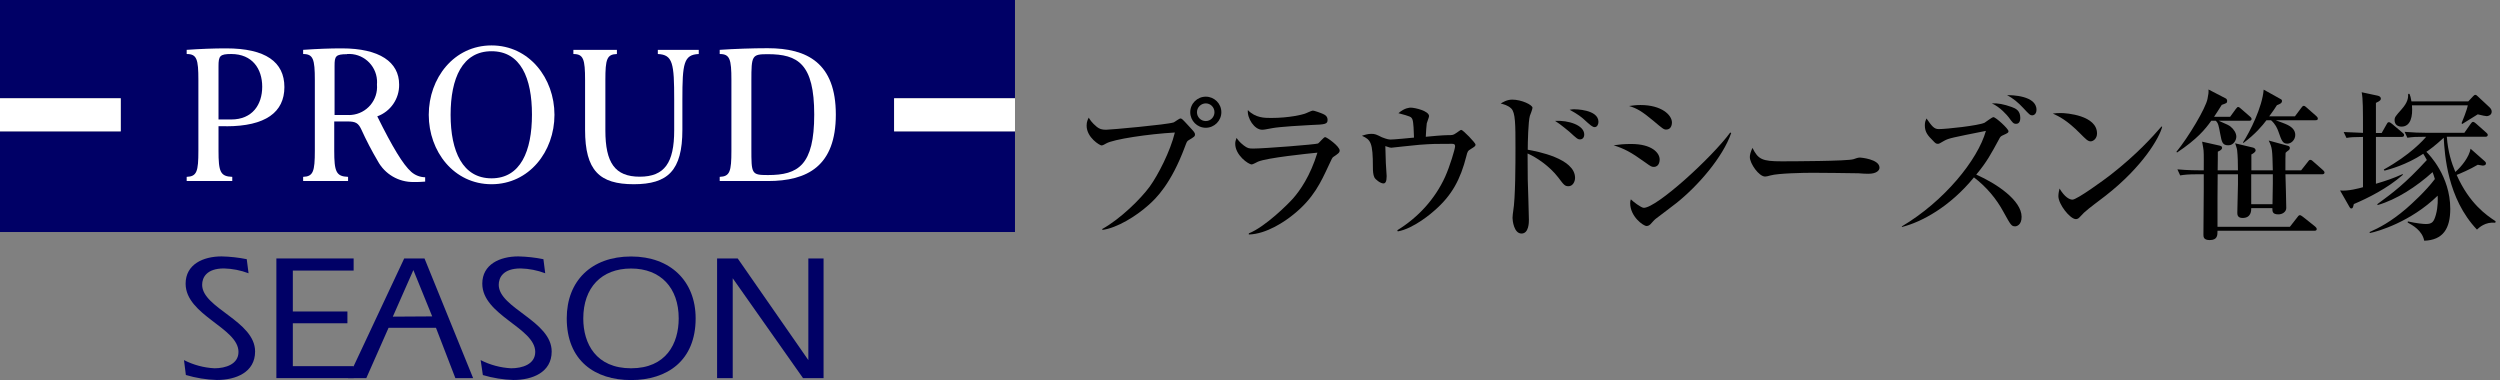
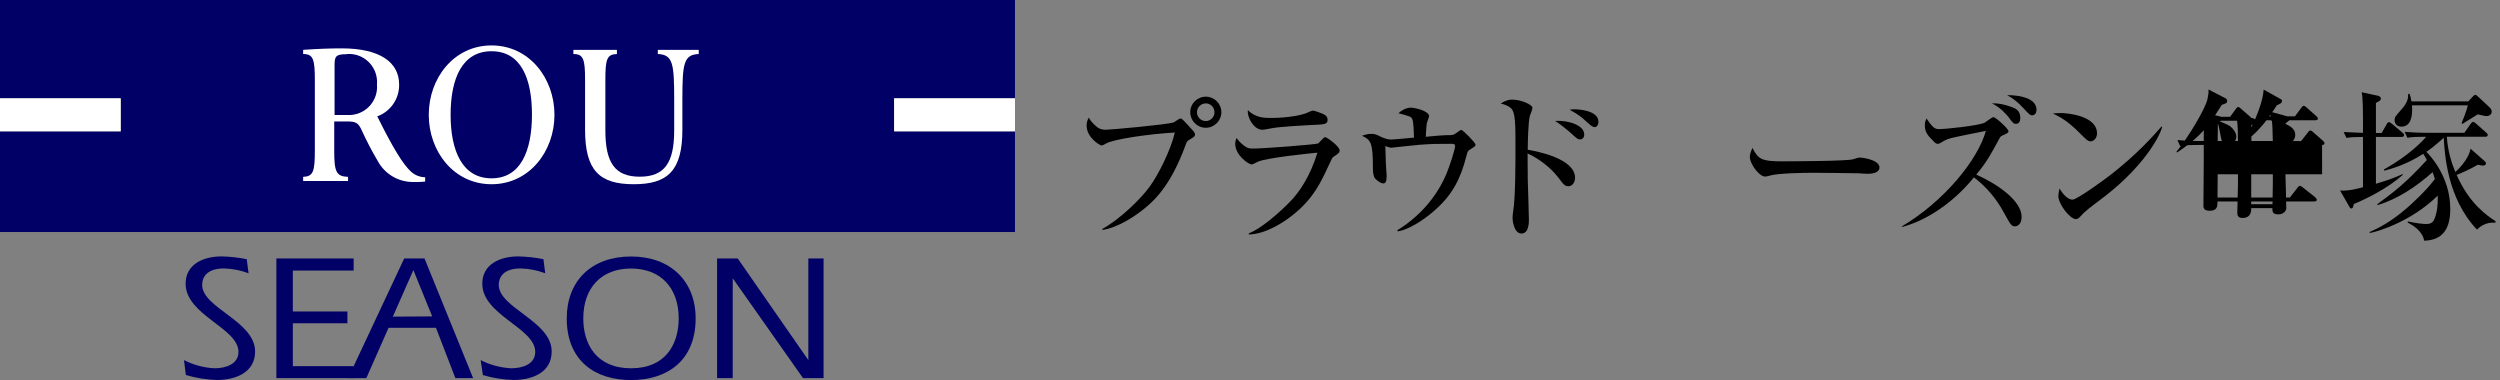
<svg xmlns="http://www.w3.org/2000/svg" id="_レイヤー_2" data-name="レイヤー_2" width="305.473" height="46.44" viewBox="0 0 305.473 46.44">
  <rect x="0" y="0" width="305.473" height="46.44" fill="#808080" stroke="none" />
  <g id="_レイヤー_1-2" data-name="レイヤー_1">
    <g>
      <path d="M22.48,44c1.159.593,2.43.934,3.73,1,1.35,0,2.93-.49,2.93-2,0-2.94-6.46-4.48-6.46-8.34,0-2.36,2.14-3.33,4.4-3.33,1.031.023,2.059.137,3.07.34l.22,1.72c-.96-.363-1.974-.562-3-.59-2.14,0-2.67,1.12-2.67,2,0,2.85,6.47,4.42,6.47,8.15,0,2.56-2.37,3.48-4.67,3.48-1.284-.038-2.559-.243-3.79-.61l-.23-1.82Z" style="fill: #006;" />
      <path d="M33.77,31.58h9.44v1.48h-7.43v5h6.67v1.44h-6.67v5.24h7.44v1.46h-9.45v-14.62Z" style="fill: #006;" />
      <path d="M48,38.69l2.51-5.69,2.3,5.66-4.81.03ZM42.53,46.2h2.23l2.72-6.15h5.79l2.37,6.15h2.17l-5.94-14.62h-2.48l-6.86,14.62Z" style="fill: #006;" />
      <path d="M58.73,44c1.159.592,2.43.933,3.73,1,1.36,0,2.94-.49,2.94-2,0-2.94-6.47-4.48-6.47-8.34,0-2.36,2.15-3.33,4.4-3.33,1.031.023,2.059.136,3.07.34l.22,1.72c-.96-.364-1.974-.563-3-.59-2.15,0-2.68,1.12-2.68,2,0,2.85,6.47,4.42,6.47,8.15,0,2.56-2.37,3.48-4.67,3.48-1.267-.04-2.524-.241-3.74-.6l-.27-1.83Z" style="fill: #006;" />
      <path d="M77.11,32.81c3.61,0,5.82,2.35,5.82,6.09,0,3.1-1.55,6.1-5.82,6.1s-5.84-3-5.84-6.08c-0-3.76,2.21-6.11,5.84-6.11ZM77.11,31.34c-4.86,0-7.86,3-7.86,7.56,0,5.18,3.45,7.54,7.86,7.54s7.89-2.36,7.89-7.54c0-4.53-3.06-7.56-7.89-7.56Z" style="fill: #006;" />
      <path d="M87.62,31.58h2.52l8.63,12.42h0v-12.42h1.86v14.62h-2.51l-8.59-12.2h0v12.2h-1.91v-14.62Z" style="fill: #006;" />
      <polygon points="124.02 12.01 124.02 0 0 0 0 12.01 14.76 12.01 14.76 16.05 0 16.05 0 28.35 124.02 28.35 124.02 16.05 109.25 16.05 109.25 12.01 124.02 12.01" style="fill: #006;" />
      <rect x="109.25" y="12.01" width="14.77" height="4.04" style="fill: #fff;" />
      <rect y="12.01" width="14.75" height="4.04" style="fill: #fff;" />
-       <path d="M27.64,15.43c4.81,0,7.11-1.72,7.11-4.79s-2.3-4.73-7.11-4.73c-1.51,0-3.09.06-4.83.18v.51c1.24,0,1.43.63,1.43,3.18v8.63c0,2.56-.19,3.15-1.43,3.2v.51h5.57v-.51c-1.47-.05-1.68-.64-1.68-3.19v-3h.94M26.7,8.09c0-1.25.16-1.49,1.55-1.49,2.6,0,3.79,1.83,3.79,4s-1.19,4-3.79,4h-1.55v-6.51Z" style="fill: #fff;" />
      <path d="M46.09,14.22c1.633-.59,2.711-2.154,2.68-3.89,0-2.76-2.41-4.42-7-4.42-1.49,0-3,.06-4.73.18v.51c1.23,0,1.43.63,1.43,3.18v8.63c0,2.56-.2,3.15-1.43,3.2v.51h5.49v-.51c-1.46-.05-1.69-.64-1.69-3.19v-3.58h1.63c1,0,1.32.2,1.69,1,.598,1.314,1.266,2.596,2,3.84.867,1.6,2.55,2.586,4.37,2.56.55,0,.92,0,1.42-.05v-.53c-.627-.011-1.23-.245-1.7-.66-1-.89-2.28-3-4.16-6.8M42.41,6.6c1.89-.129,3.526,1.299,3.655,3.189.012.177.01.354-.005.531.164,1.893-1.237,3.56-3.13,3.724-.173.015-.347.017-.52.006h-1.53v-6c0-1.18.12-1.43,1.53-1.43v-.02Z" style="fill: #fff;" />
      <path d="M60.06,5.55c-4.6,0-7.67,4-7.67,8.48s3.07,8.48,7.67,8.48,7.69-4,7.69-8.48-3.09-8.48-7.69-8.48M60.06,21.79c-3.52,0-5-3.28-5-7.76s1.44-7.77,5-7.77,4.94,3.27,4.94,7.74-1.4,7.79-4.94,7.79Z" style="fill: #fff;" />
-       <path d="M93.81,5.89c-1.9,0-4.1.08-5.87.2v.51c1.24,0,1.43.63,1.43,3.18v8.63c0,2.56-.19,3.15-1.43,3.2v.51h5.89c4.83,0,8.3-1.83,8.3-8.12s-3.49-8.11-8.32-8.11M93.81,21.39c-2,0-2-.15-2-3.24v-8.28c0-3.09.06-3.25,2-3.25,3.69,0,5.68,1.18,5.68,7.38s-1.96,7.39-5.65,7.39l-.03 0Z" style="fill: #fff;" />
      <path d="M77.44,22.51c4.16,0,5.94-1.66,5.94-6.65v-3.7c0-4.41.16-5.48,2-5.56v-.51h-5v.51c1.84.08,2,1.15,2,5.56v3.77c0,3.95-1.17,5.66-4.21,5.66s-4.2-1.71-4.2-5.66v-6.15c0-2.55.18-3.14,1.41-3.18v-.51h-5.32v.51c1.23,0,1.43.63,1.43,3.18v6.08c0,4.99,1.77,6.65,5.95,6.65Z" style="fill: #fff;" />
      <g>
        <path d="M134.693,27.974c2.2-1.22,4.681-3.66,5.781-5.161,1.04-1.439,2.521-4.32,3.081-6.621-3.221.181-7.521.82-8.402,1.341-.14.08-.4.239-.56.239-.2,0-1.82-.96-1.82-2.42,0-.48.14-.74.26-.98.12.2.34.601,1,1.141.32.239.58.34,1.12.34.46,0,7.481-.62,8.262-.9.14-.06.68-.479.82-.479.16,0,.24.079.94.84.74.8.84.9.84,1.12s-.08.28-.78.7c-.2.12-.22.18-.46.82-1.68,4.501-3.5,6.281-4.461,7.121-1.5,1.341-3.821,2.781-5.621,3.021v-.12ZM149.236,13.712c0,1.04-.86,1.9-1.9,1.9-1.06,0-1.9-.86-1.9-1.9,0-1.061.86-1.9,1.9-1.9s1.9.84,1.9,1.9ZM146.255,13.712c0,.601.48,1.08,1.08,1.08s1.06-.5,1.06-1.08c0-.62-.5-1.08-1.06-1.08s-1.08.46-1.08,1.08Z" />
        <path d="M162.895,19.193c-.101.08-.16.18-.58,1.1-.9,1.921-1.8,3.941-4.281,5.922-1,.82-3.261,2.38-5.441,2.44v-.14c2.021-.801,4.861-3.642,5.401-4.262.86-.979,2.101-2.74,2.981-5.601-1.2.12-6.122.62-7.262,1.1-.12.061-.64.341-.76.341-.42,0-2.021-1.141-2.021-2.521,0-.221.04-.421.16-.721.16.22.36.521.88.92.46.341.6.381,1.16.381,1.32,0,7.682-.5,7.922-.62.159-.101.7-.78.859-.78.2,0,1.78,1.12,1.78,1.64,0,.261-.2.4-.8.801ZM160.235,15.272c-.94.04-3.901.22-4.741.38-.9.16-1,.2-1.28.2-.94,0-1.84-1.4-1.74-2.4.94.96,2.041.96,2.841.96,2.26,0,3.821-.42,4.061-.5.18-.04.88-.4,1.041-.4.16,0,1.02.301,1.26.42.279.12.539.32.539.721,0,.52-.319.56-1.979.62Z" />
        <path d="M179.775,18.172c-.439.26-.46.34-.6.9-.72,2.841-1.761,4.781-3.841,6.602-.32.3-2.581,2.26-4.541,2.601l-.06-.141c2.54-1.56,4.601-3.801,5.841-6.521.58-1.28,1.221-3.42,1.221-3.74,0-.28-.181-.3-.4-.3-1.961,0-2.36,0-3.961.119-.54.04-3.421.36-3.44.36-.12,0-.181-.02-.721-.2,0,.16.061,1.801.061,2.061,0,.261.1,1.36.1,1.601,0,.7-.16.9-.4.9-.359,0-.979-.48-1.1-.74-.16-.32-.181-.82-.181-1.221,0-3.04-.26-3.381-1.34-3.86.28-.101.72-.24,1.141-.24.46,0,.62.08,1.3.42.06.021.68.28,1.021.28.46,0,2.48-.2,2.9-.24-.021-.74-.061-1.86-.18-2.181-.141-.38-.24-.399-1.721-.8.76-.68,1.42-.68,1.5-.68.5,0,2.24.399,2.24,1.04,0,.14-.26.76-.279.88-.021.14-.12,1.24-.12,1.641.52-.061,2.16-.2,2.681-.2.56,0,.66,0,.979-.22.541-.381.601-.421.681-.421.2,0,1.74,1.581,1.74,1.801,0,.18-.14.26-.521.5Z" />
        <path d="M191.655,22.754c-.439,0-.56-.14-1.26-1.08-1.08-1.4-2.681-2.461-3.741-2.921,0,.46.021,2.801.021,3.181.02.78.14,4.221.14,4.921,0,.301,0,1.681-.9,1.681-.94,0-1.1-1.62-1.1-1.9s.06-.68.08-.82c.279-1.62.279-5.901.279-7.762,0-2.82,0-4.301-.52-4.801-.42-.4-.961-.521-1.28-.601.22-.14.74-.479,1.4-.479,1.14,0,2.48.64,2.48,1,0,.16-.261.84-.32.98-.2.68-.26,3.28-.26,4.141,1.12.2,5.781,1.061,5.781,3.44,0,.46-.28,1.021-.801,1.021ZM193.075,17.033c-.301,0-.4-.101-1.32-.94-.021,0-1.021-.881-1.74-1.32,1.62-.101,3.561.52,3.561,1.66,0,.46-.301.601-.5.601ZM194.856,15.532c-.261,0-.46-.16-1.421-1.04-.14-.12-.6-.521-1.64-1.08.279-.04.359-.061.54-.061.08,0,2.98,0,2.98,1.541,0,.3-.16.64-.46.64Z" />
-         <path d="M202.073,20.393c-.26,0-.34-.04-1.061-.561-1.78-1.28-2.54-1.66-3.841-2.08.7-.1,1.261-.16,2.141-.16,2.521,0,3.481,1.08,3.481,1.9,0,.12-.021.9-.721.9ZM203.594,15.832c-.3,0-.42-.1-1.58-1.08-1.341-1.12-2.001-1.521-2.961-1.8.46-.061.86-.12,1.4-.12,2.58,0,3.841,1.22,3.841,2.141,0,.14-.04.859-.7.859ZM204.834,24.814c-.74.58-1.681,1.28-2.521,1.92-.12.08-.54.541-.62.641-.16.16-.32.24-.5.24-.4,0-2.001-1.16-2.001-2.781,0-.22.021-.3.08-.479.24.26,1.261,1.04,1.581,1.04,1.58,0,8.302-6.121,10.562-9.202l.12.061c-1.021,2.96-4.061,6.461-6.701,8.562Z" />
        <path d="M228.316,21.233c-.32,0-.82-.02-1.22-.06-.381-.021-5.262-.061-5.602-.061-1.16,0-4.221.061-5.142.32-.359.1-.52.14-.68.14-.74,0-1.86-1.58-1.86-2.38,0-.26.08-.601.32-1.12.7,1.4,1.18,1.64,3.561,1.64,1.16,0,8.102-.02,8.782-.26.3-.1.54-.2.8-.2.04,0,2.381.181,2.381,1.24,0,.341-.381.74-1.341.74Z" />
        <path d="M246.216,27.655c-.44,0-.54-.181-1.4-1.74-.88-1.641-2.12-3.102-3.621-4.241-2.94,3.601-6.401,5.461-8.802,6.062v-.08c5.161-3.061,9.262-8.102,10.263-11.663-4.121.82-4.541.9-5.081,1.2-.581.341-.641.381-.801.381-.22,0-.32-.101-.6-.4-.58-.58-.98-1-.98-1.86,0-.42.1-.601.2-.84.66.939.92,1.3,1.5,1.3.92,0,4.841-.42,5.602-.78.18-.1.899-.68,1.08-.68.28,0,1.84,1.42,1.84,1.72,0,.181-.08.221-.74.521-.22.1-.3.22-.399.42-1,1.841-1.501,2.801-2.801,4.361,2.461,1.08,5.541,3.141,5.541,5.161,0,1-.6,1.16-.8,1.16ZM246.356,15.131c-.34,0-.44-.14-.9-.779-.18-.24-1.06-1.28-2.08-1.721.74-.04,1.46.1,2.421.44.5.18,1.06.439,1.06,1.32,0,.14,0,.739-.5.739ZM248.317,14.091c-.261,0-.36-.1-1.121-.92-.56-.601-1.2-1.16-1.96-1.54.54-.021,3.601.04,3.601,1.78,0,.479-.28.68-.52.68Z" />
        <path d="M255.454,17.272c-.341,0-.601-.279-1.28-.96-1.641-1.66-2.621-2.101-3.341-2.44.36-.04.6-.06.98-.06.68,0,4.421.279,4.421,2.5,0,.62-.461.96-.78.96ZM257.254,23.934c-.74.58-1.94,1.439-2.62,2.06-.12.101-.58.641-.7.7-.101.061-.2.08-.28.08-.72,0-2.141-1.82-2.141-2.8,0-.341.08-.681.141-.94.64,1.08,1.24,1.36,1.58,1.36.56,0,3.9-2.44,4.621-3.001,3.261-2.54,5.181-4.701,6.261-5.941l.08.04c-.319,1.28-2.32,4.841-6.941,8.442Z" />
-         <path d="M274.815,14.752h-3.721c1.14.5,1.26.561,1.46.721.4.319.7.8.7,1.22s-.32,1.061-.98,1.061c-.72,0-.8-.4-.979-1.36-.2-1.04-.24-1.36-.561-1.641h-.54c-.74,1.04-1.721,2.241-4.181,3.881l-.08-.08c1.46-1.78,3.601-5.361,3.801-6.481.12-.62.14-.72.12-1.14l2.12,1.1c.08.04.16.16.16.301,0,.26-.1.279-.66.479-.46.74-.68,1.061-.94,1.461h1.961l.68-.94c.181-.24.221-.26.3-.26.101,0,.181.06.36.22l1.08.94c.101.08.2.18.2.3,0,.2-.18.22-.3.22ZM283.737,21.294h-4.481c.021.66.101,3.54.101,4.12,0,.461-.46.78-.96.78-.74,0-.74-.359-.74-.76h-2.581c0,.3,0,1.2-1.06,1.2-.641,0-.641-.44-.641-.66,0-.54.08-2.98.08-3.48v-1.2h-2.48l-.021,2.84v3.581h8.842l.921-1.18c.16-.221.22-.24.3-.24.1,0,.16.04.38.2l1.48,1.18c.12.101.2.2.2.32,0,.18-.16.2-.3.2h-11.823c0,.56,0,1.14-.96,1.14-.76,0-.76-.42-.76-.66,0-.88.04-4.761.04-5.541v-1.84h-.721c-1.22,0-1.66.06-2.16.14l-.34-.74c1.22.12,2.641.12,2.86.12h.36c0-.38.02-2.08-.021-2.421-.02-.199-.04-.319-.18-1.08l2.141.48c.14.04.3.08.3.26,0,.221-.22.34-.521.48,0,.14,0,1.521-.02,2.28h2.48c0-.82-.021-1.78-.1-2.461,0-.14-.2-.72-.24-.84l2.181.521c.18.04.319.18.319.34,0,.22-.359.42-.52.5v1.94h2.62c-.06-2.561-.06-2.721-.5-3.641l2.341.64c.16.04.239.141.239.261,0,.18-.1.26-.22.34s-.18.14-.3.26c-.021.521-.021.7-.021,2.141h1.921l.82-1.04c.16-.22.2-.24.32-.24.119,0,.239.1.359.22l1.16,1.021c.061.061.2.18.2.3,0,.181-.16.221-.3.221ZM282.916,14.692h-4.861c.4.14,1.261.46,1.48.58.601.3.92.7.92,1.22,0,.58-.479,1.061-.96,1.061-.58,0-.7-.34-1.1-1.48-.141-.399-.36-.9-.9-1.38h-.561c-.479.64-1.36,1.7-2.82,2.78l-.04-.08c.82-1.26,2.36-4.301,2.521-6.441l2.12,1.181c.101.06.12.12.12.2,0,.279-.26.38-.62.52-.24.38-.42.66-.94,1.36h3.142l.779-1.04c.101-.14.181-.24.301-.24s.239.12.359.221l1.16,1.02c.061.061.2.181.2.32,0,.18-.16.2-.3.2ZM277.715,21.294h-2.641v3.66h2.601l.04-2.521v-1.14Z" />
+         <path d="M274.815,14.752h-3.721c1.14.5,1.26.561,1.46.721.4.319.7.8.7,1.22s-.32,1.061-.98,1.061c-.72,0-.8-.4-.979-1.36-.2-1.04-.24-1.36-.561-1.641h-.54c-.74,1.04-1.721,2.241-4.181,3.881l-.08-.08c1.46-1.78,3.601-5.361,3.801-6.481.12-.62.14-.72.12-1.14l2.12,1.1c.08.04.16.16.16.301,0,.26-.1.279-.66.479-.46.74-.68,1.061-.94,1.461h1.961l.68-.94c.181-.24.221-.26.3-.26.101,0,.181.06.36.22l1.08.94c.101.08.2.18.2.3,0,.2-.18.22-.3.22ZM283.737,21.294h-4.481c.021.66.101,3.54.101,4.12,0,.461-.46.78-.96.78-.74,0-.74-.359-.74-.76h-2.581c0,.3,0,1.2-1.06,1.2-.641,0-.641-.44-.641-.66,0-.54.08-2.98.08-3.48v-1.2h-2.48l-.021,2.84h8.842l.921-1.18c.16-.221.22-.24.3-.24.1,0,.16.04.38.2l1.48,1.18c.12.101.2.2.2.32,0,.18-.16.2-.3.2h-11.823c0,.56,0,1.14-.96,1.14-.76,0-.76-.42-.76-.66,0-.88.04-4.761.04-5.541v-1.84h-.721c-1.22,0-1.66.06-2.16.14l-.34-.74c1.22.12,2.641.12,2.86.12h.36c0-.38.02-2.08-.021-2.421-.02-.199-.04-.319-.18-1.08l2.141.48c.14.04.3.08.3.26,0,.221-.22.34-.521.48,0,.14,0,1.521-.02,2.28h2.48c0-.82-.021-1.78-.1-2.461,0-.14-.2-.72-.24-.84l2.181.521c.18.04.319.18.319.34,0,.22-.359.42-.52.5v1.94h2.62c-.06-2.561-.06-2.721-.5-3.641l2.341.64c.16.04.239.141.239.261,0,.18-.1.26-.22.34s-.18.14-.3.26c-.021.521-.021.7-.021,2.141h1.921l.82-1.04c.16-.22.2-.24.32-.24.119,0,.239.1.359.22l1.16,1.021c.061.061.2.18.2.3,0,.181-.16.221-.3.221ZM282.916,14.692h-4.861c.4.14,1.261.46,1.48.58.601.3.92.7.92,1.22,0,.58-.479,1.061-.96,1.061-.58,0-.7-.34-1.1-1.48-.141-.399-.36-.9-.9-1.38h-.561c-.479.64-1.36,1.7-2.82,2.78l-.04-.08c.82-1.26,2.36-4.301,2.521-6.441l2.12,1.181c.101.06.12.12.12.2,0,.279-.26.38-.62.52-.24.38-.42.66-.94,1.36h3.142l.779-1.04c.101-.14.181-.24.301-.24s.239.12.359.221l1.16,1.02c.061.061.2.181.2.32,0,.18-.16.2-.3.2ZM277.715,21.294h-2.641v3.66h2.601l.04-2.521v-1.14Z" />
        <path d="M291.014,16.253l.601-1.061c.08-.16.14-.26.279-.26.101,0,.181.04.381.199l1.28,1.081c.1.08.2.16.2.3,0,.18-.16.22-.301.22h-3.141v5.722c1.28-.38,2.101-.66,3.261-1.181l.04.08c-1.92,1.681-4.261,2.841-6.001,3.581-.101.4-.12.54-.32.54-.1,0-.18-.12-.22-.2l-1.141-2c.98.1,2.301-.261,2.801-.4v-6.142c-1.28.021-1.42.021-2.021.12l-.34-.72c.36.02,1.88.08,2.36.1,0-2.921,0-4.161-.16-4.961l1.961.42c.18.04.38.141.38.36,0,.14-.04.26-.601.52v3.682h.7ZM289.533,28.355c1.181-.521,2.581-1.24,4.481-2.861.62-.54,2.38-2.12,3.501-3.62-.12-.42-.2-.62-.28-.841-2.001,1.801-4.381,3.341-6.701,4.021l-.061-.101c1.9-1.4,3.321-2.42,6.062-5.4-.22-.421-.32-.561-.44-.761-2.12,1.381-4.081,1.881-4.741,2.061l-.08-.14c3.221-1.78,4.861-3.621,5.182-4.001-1.221,0-1.681.02-2.301.12l-.34-.721c.96.08,1.9.12,2.86.12h4.441l.76-1.08c.08-.1.181-.26.3-.26.141,0,.301.16.381.22l1.22,1.08c.12.101.2.181.2.3,0,.181-.16.221-.3.221h-4.701c.14,1.86.58,3.2,1.04,4.301.801-.7,1.7-1.86,1.86-2.841l1.7,1.5c.101.08.181.16.181.301,0,.22-.24.26-.42.26-.061,0-.48-.08-.581-.1-.939.56-2.2,1.1-2.58,1.24,1.561,3.521,3.661,4.94,4.761,5.661l-.04.18c-1.22-.12-1.96.58-2.24.84-3.621-3.82-3.94-9.161-4.061-11.222-1.16,1.06-1.681,1.42-2.121,1.72.32.301,2.921,2.961,2.921,6.962,0,2.42-.88,3.82-3.181,3.9-.26-1.28-1.44-1.9-2.021-2.22l.021-.141c1.04.24,1.9.32,2.2.32.78,0,.98-.28,1.22-1.12.28-.98.24-2.041.221-2.341-3.281,3.201-7.321,4.381-8.282,4.562l-.04-.12ZM301.596,12.391l.601-.64c.1-.101.16-.16.28-.16.1,0,.18.1.279.18l1.44,1.341c.221.22.261.38.261.54,0,.42-.44.54-.601.54-.12,0-.56-.08-1.101-.221-.3.2-1.62,1.021-1.9,1.181l-.079-.1c.1-.221.68-1.661.76-2.181h-6.821c.12,1.36-.16,2.601-1.28,2.601-.44,0-.841-.24-.841-.78,0-.38.101-.48.86-1.341.78-.88.801-1.4.801-1.88h.16c.1.26.159.42.239.92h6.941Z" />
      </g>
    </g>
  </g>
</svg>